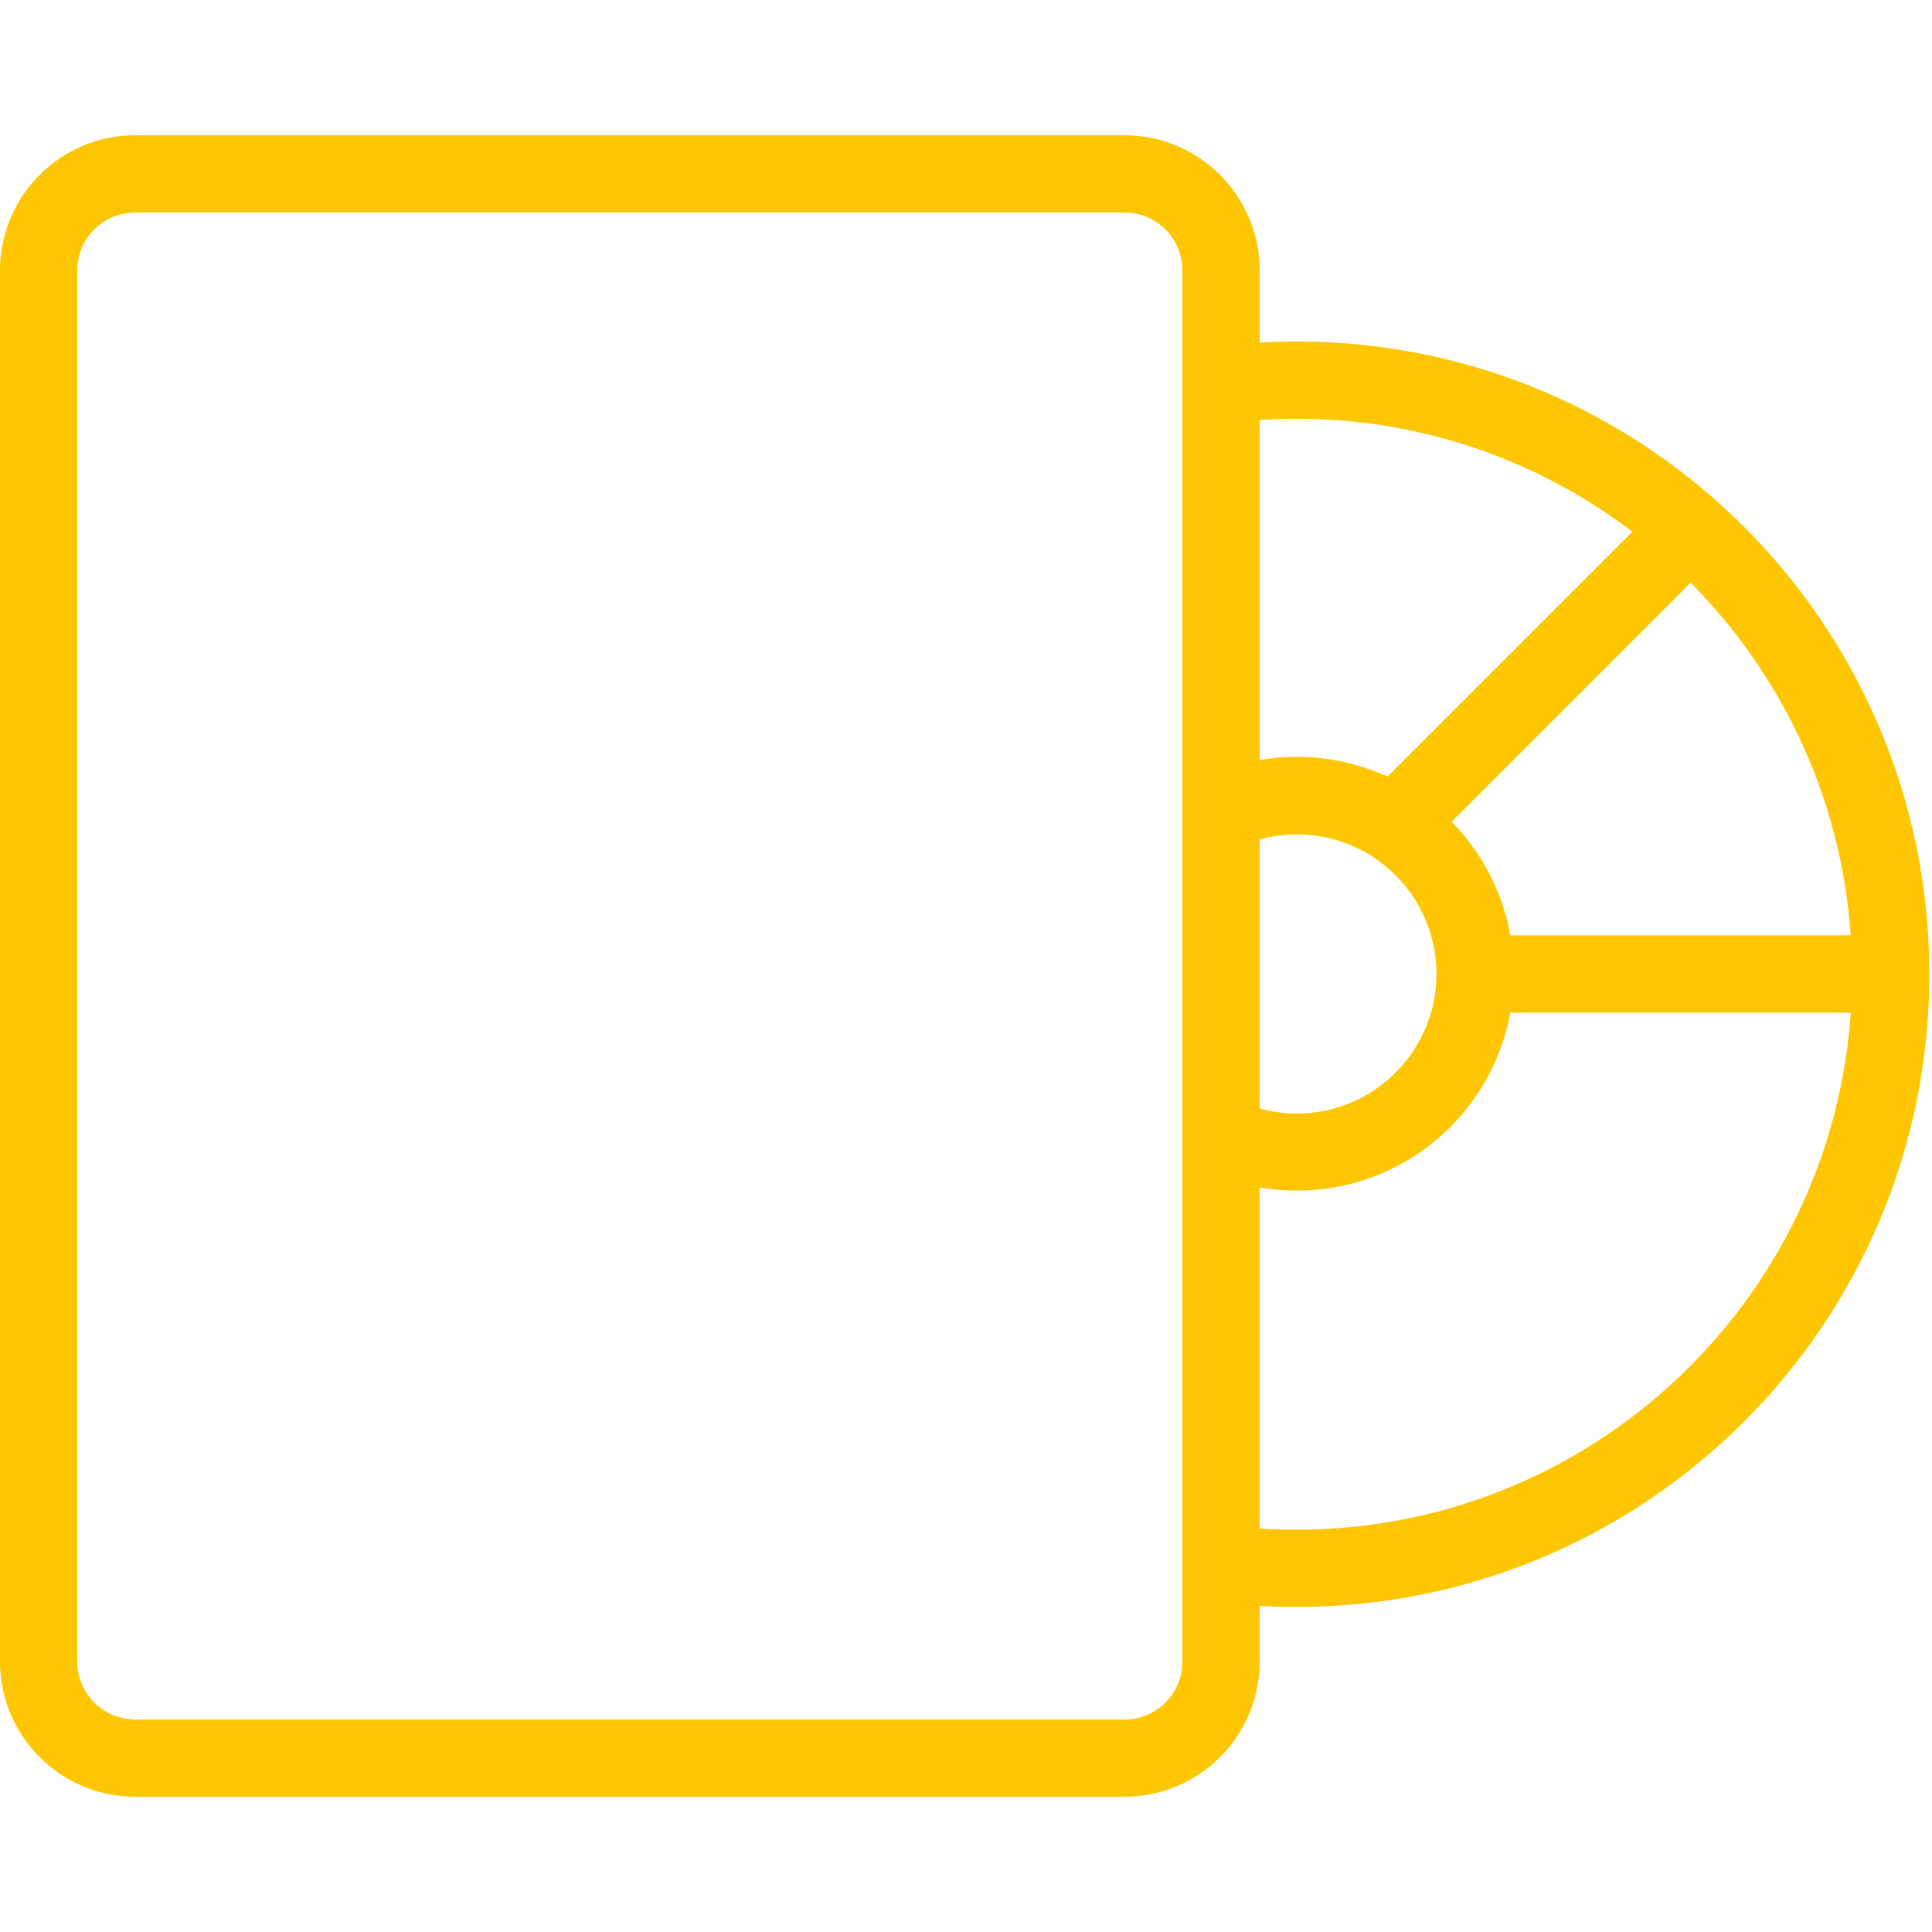
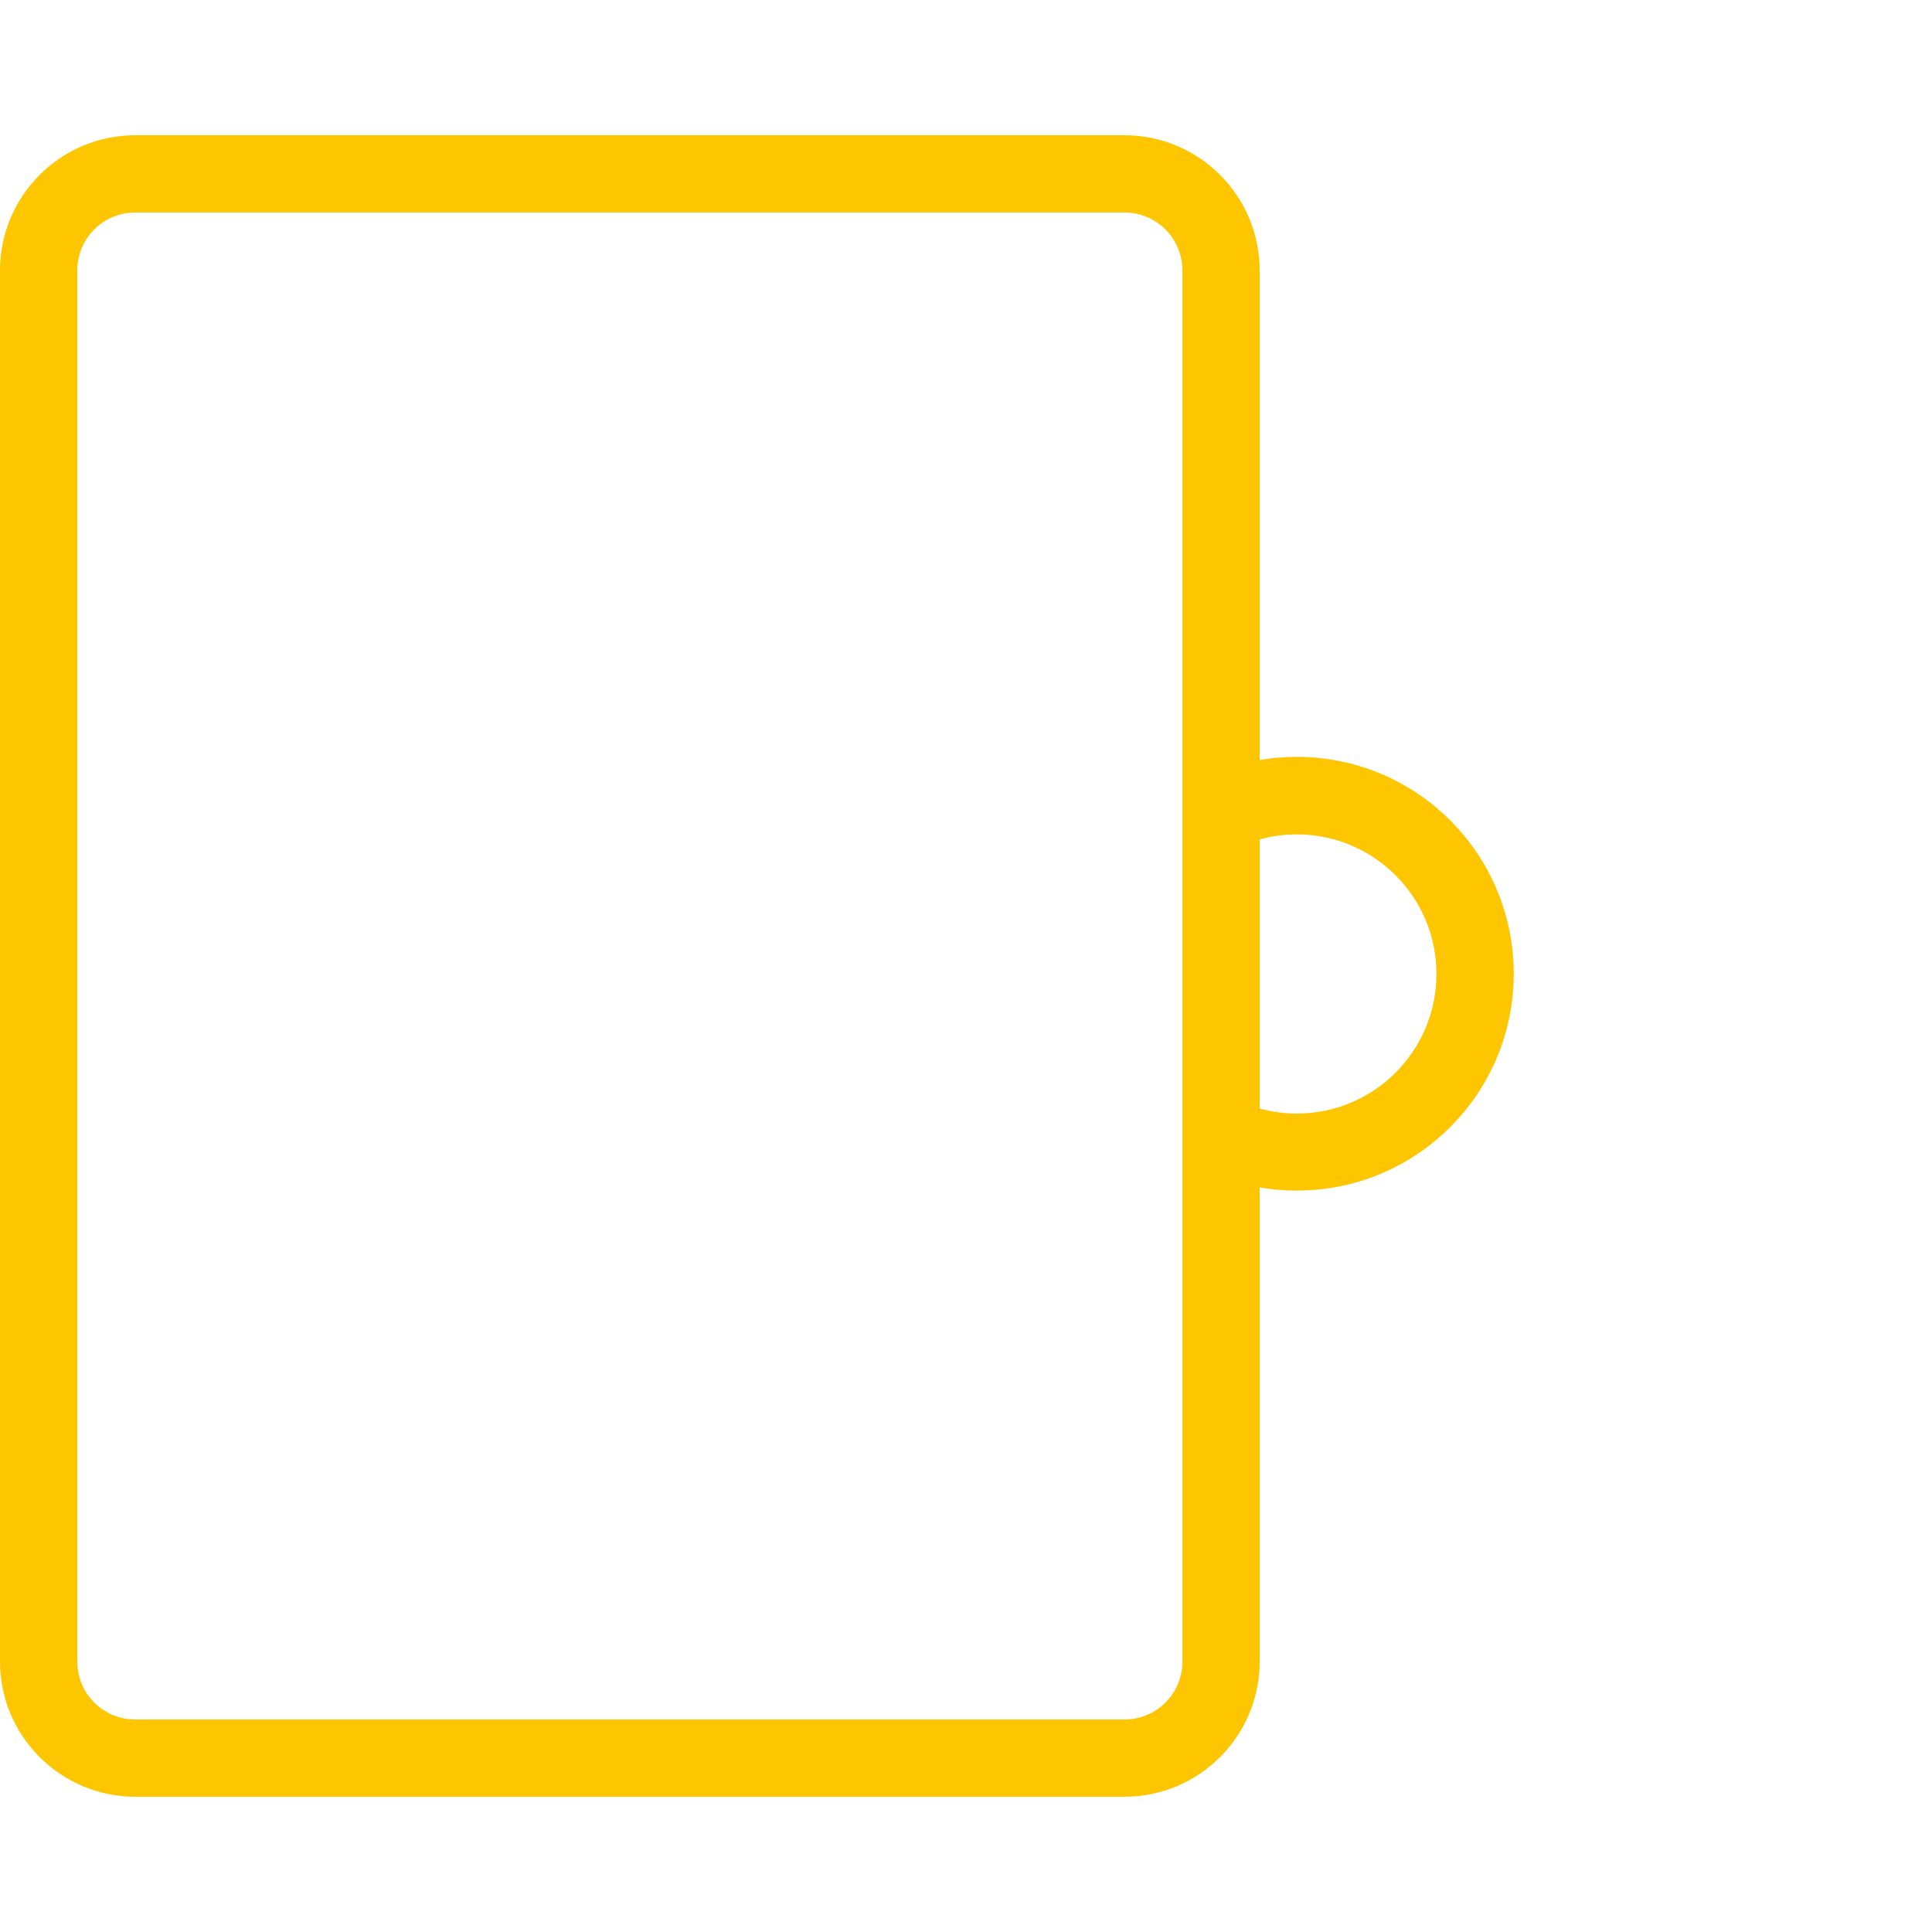
<svg xmlns="http://www.w3.org/2000/svg" version="1.1" id="Calque_1" x="0px" y="0px" viewBox="0 0 800 800" style="enable-background:new 0 0 800 800;" xml:space="preserve">
  <style type="text/css">
	.st0{fill:#FEC600;}
</style>
  <path class="st0" d="M465.6,712c13.3,0,24-10.7,24-24V112c0-13.3-10.7-24-24-24H56c-13.3,0-24,10.7-24,24v576c0,13.3,10.7,24,24,24  H465.6L465.6,712z M465.6,744H56c-30.9,0-56-25.1-56-56V112c0-30.9,25.1-56,56-56h409.6c30.9,0,56,25.1,56,56v576  C521.6,718.9,496.5,744,465.6,744L465.6,744z" />
-   <path class="st0" d="M504,175.7c10.9-1.6,21.9-2.3,32.9-2.3c127,0,230,103,230,230s-103,230-230,230c-10.8,0-21.5-0.7-32-2.2  l-4.4,31.7c12.1,1.7,24.2,2.5,36.4,2.5c144.7,0,262-117.3,262-262s-117.3-262-262-262c-12.5,0-25,0.9-37.4,2.7L504,175.7L504,175.7z  " />
  <path class="st0" d="M508,353.3c8.7-5.1,18.6-7.8,29-7.8c31.9,0,57.8,25.9,57.8,57.8s-25.9,57.8-57.8,57.8  c-10.1,0-19.9-2.6-28.4-7.5l-15.8,27.8C506.2,489,521.3,493,537,493c49.6,0,89.8-40.2,89.8-89.8s-40.2-89.8-89.8-89.8  c-16,0-31.4,4.2-45,12.1L508,353.3L508,353.3z" />
-   <path class="st0" d="M607.9,419.3h183v-32h-183V419.3z M590,351.3l129.4-129.4l-22.6-22.6L567.4,328.7L590,351.3z" />
</svg>